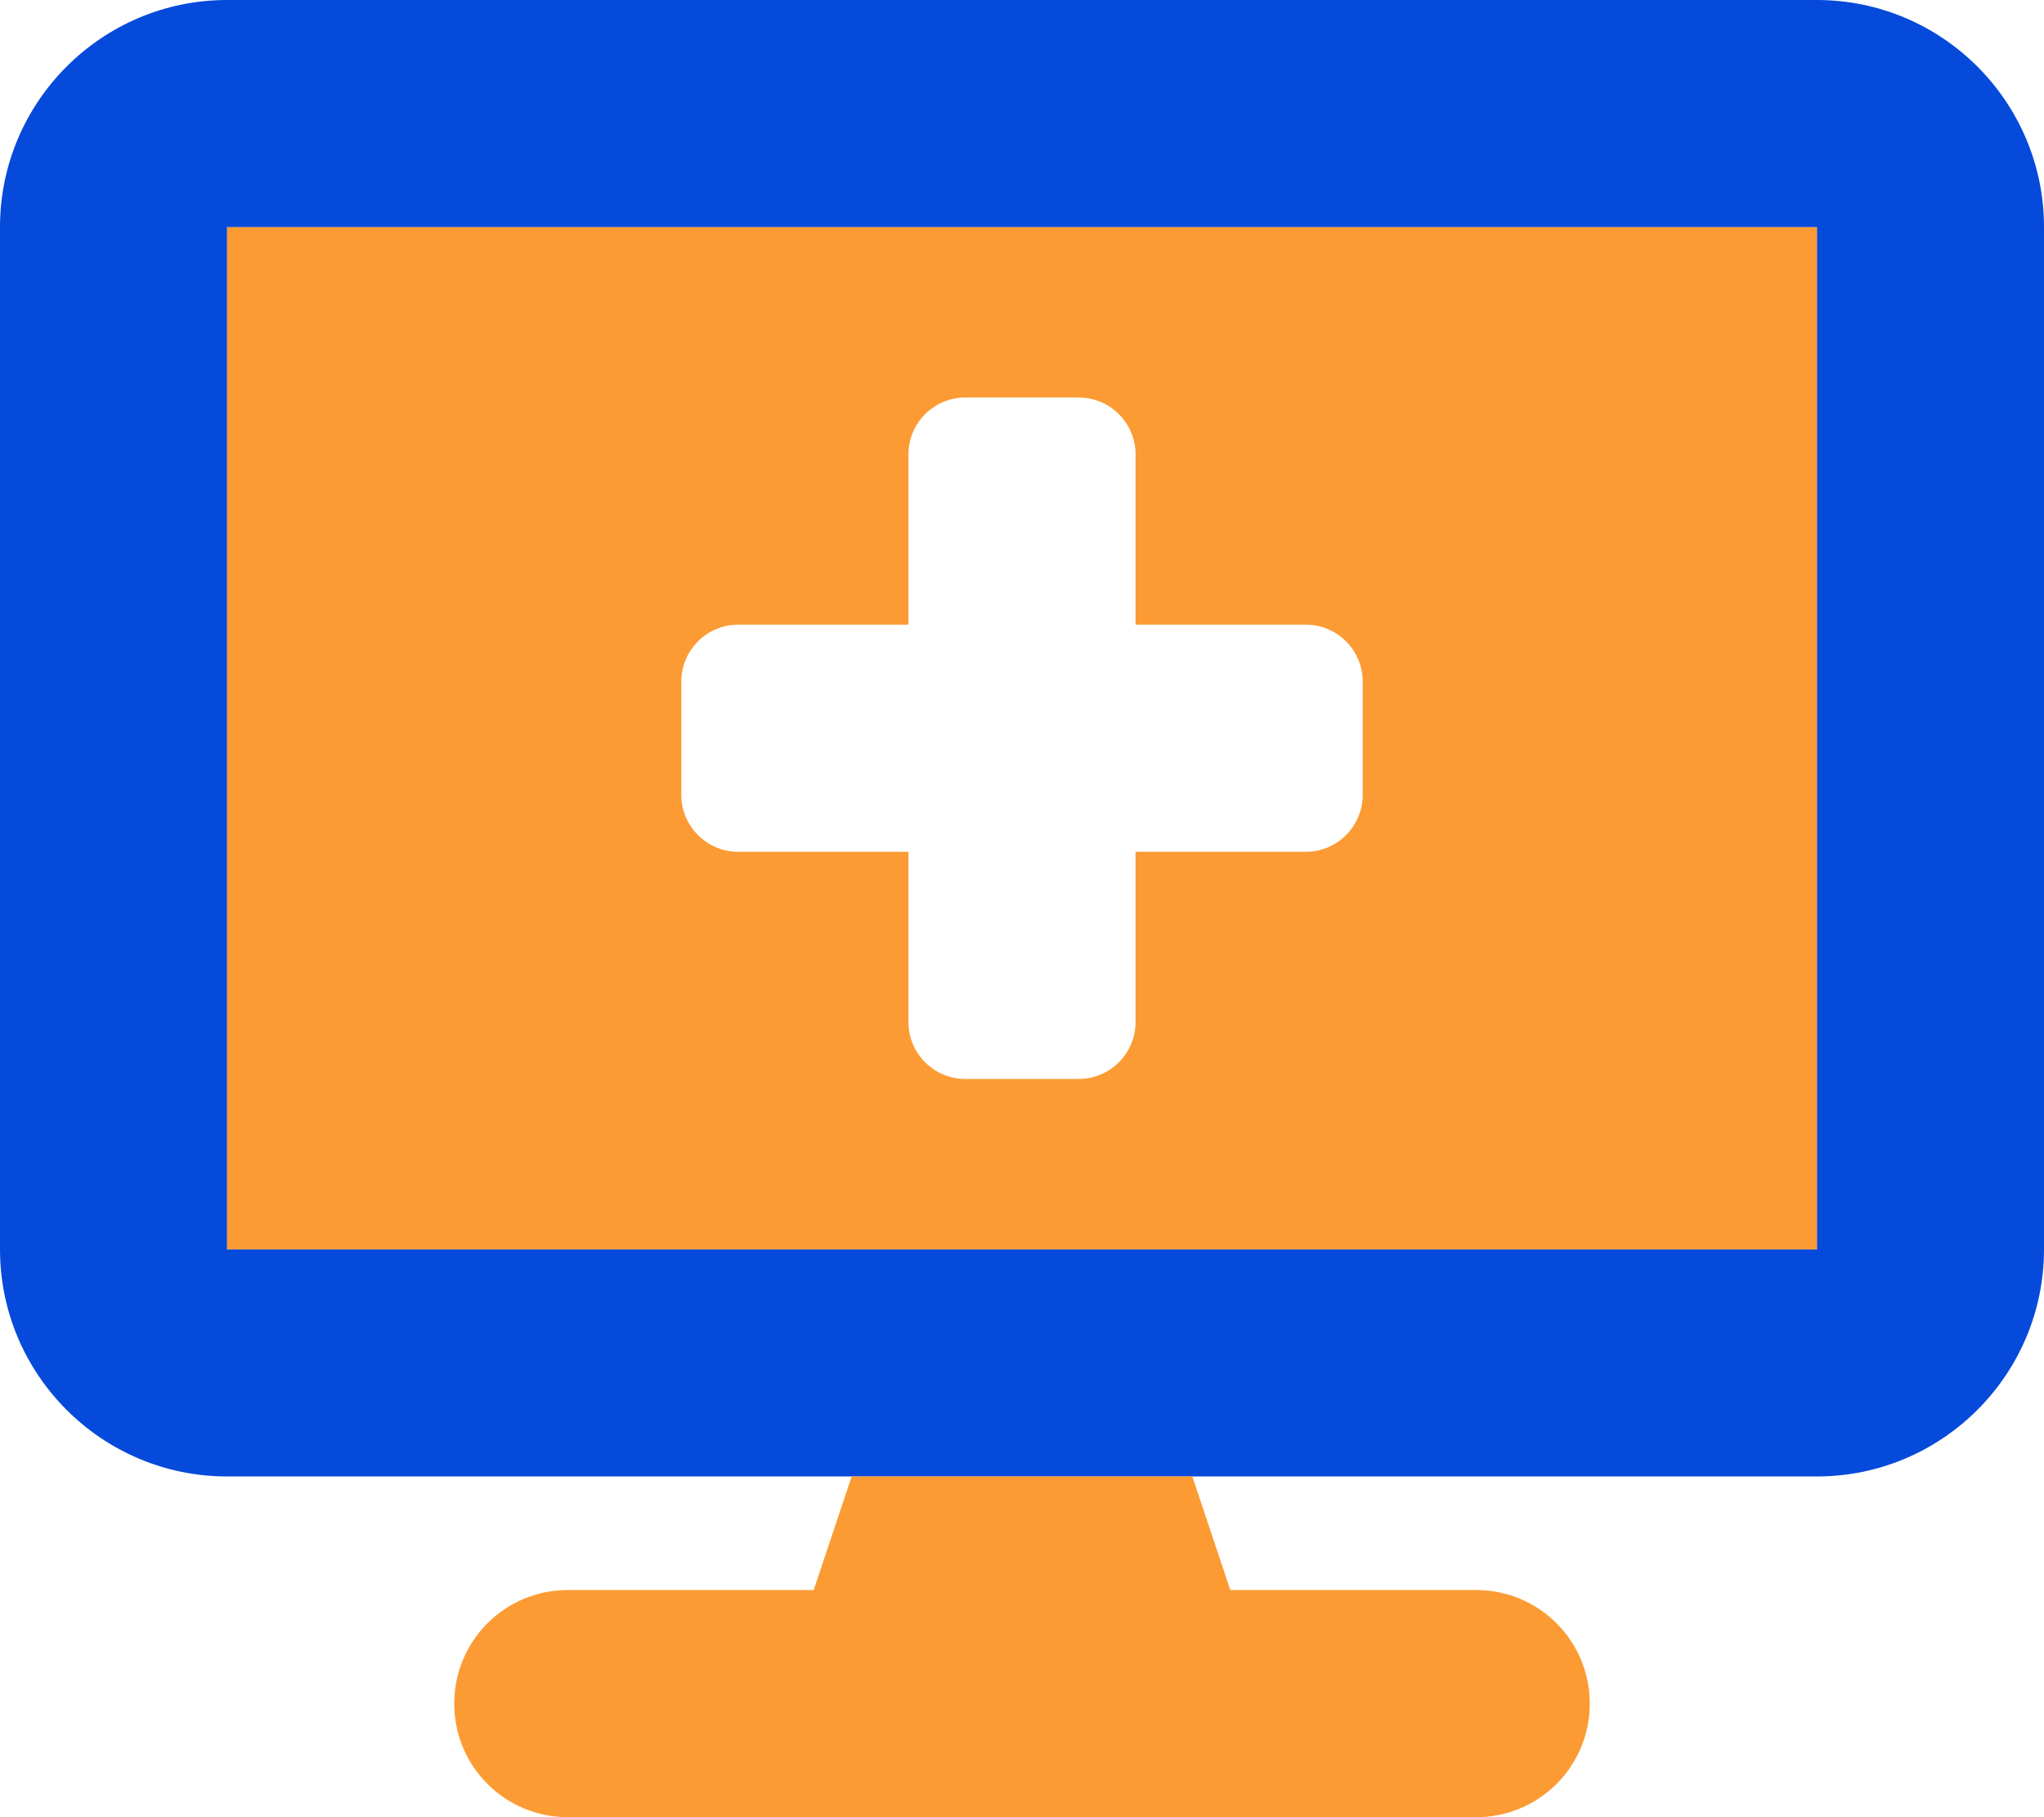
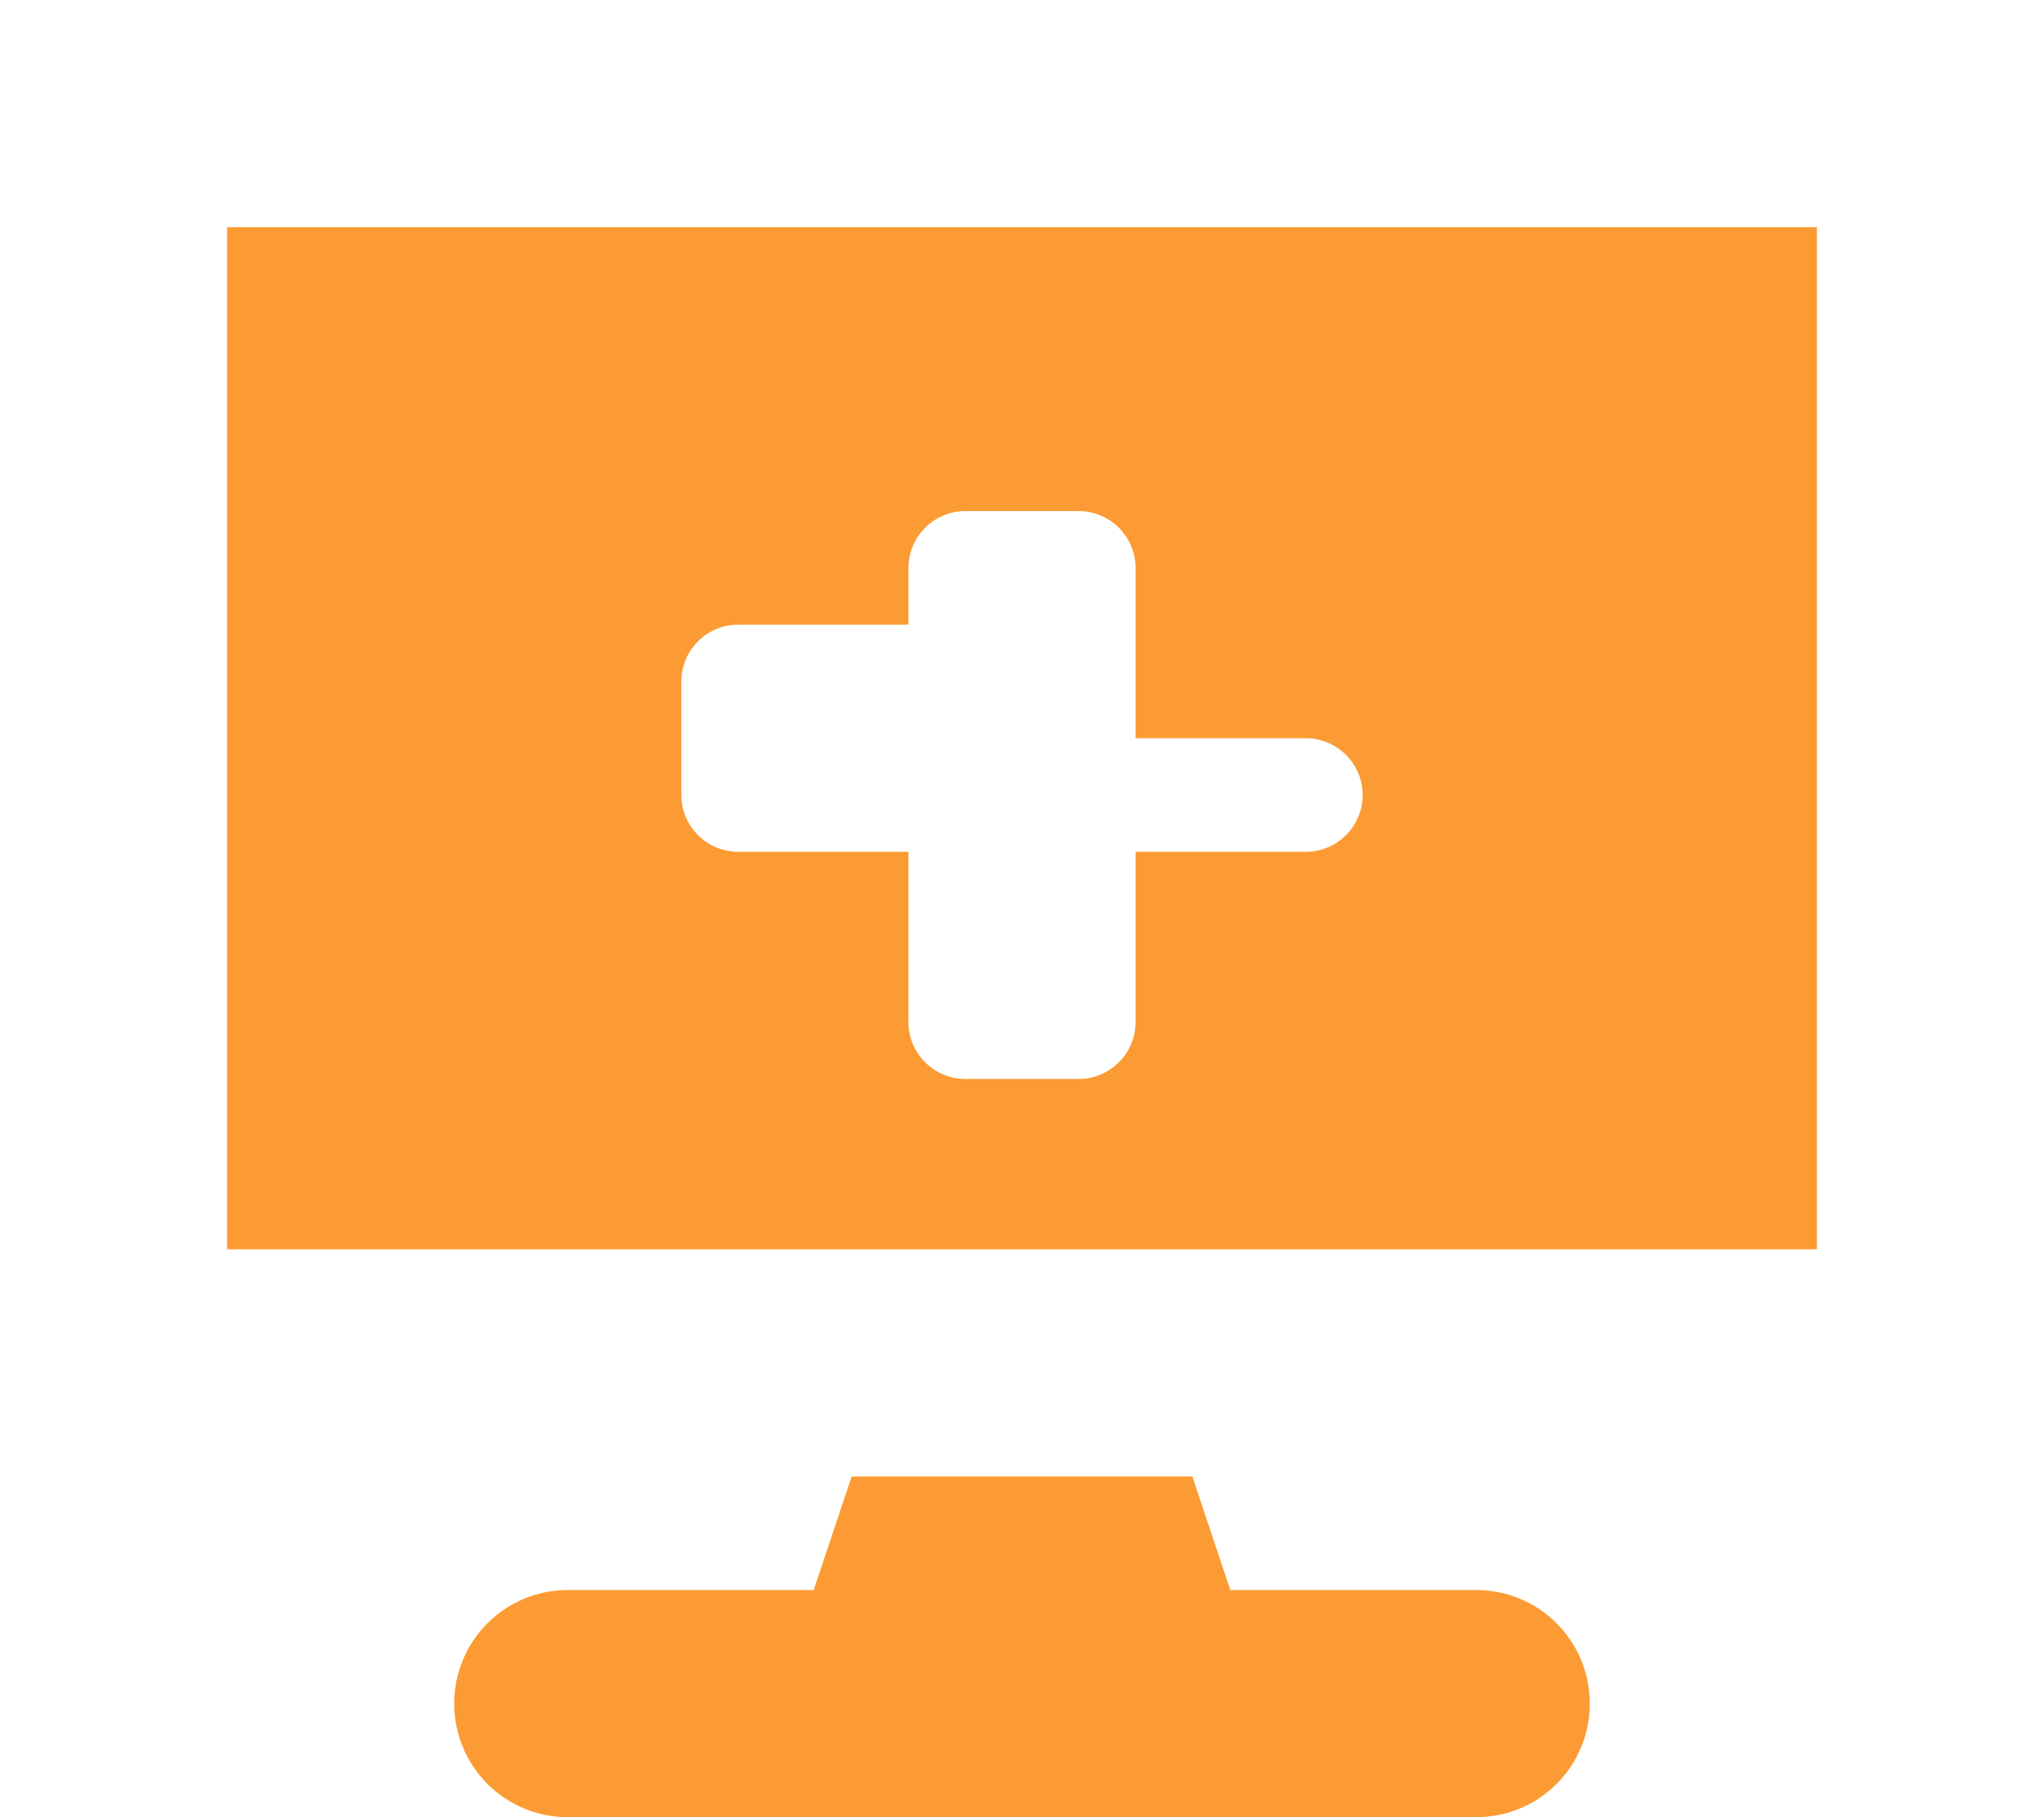
<svg xmlns="http://www.w3.org/2000/svg" version="1.1" viewBox="0 0 576 512">
  <defs>
    <style>
      .cls-1 {
        fill: #fc9b33;
      }

      .cls-2 {
        fill: #054ada;
      }
    </style>
  </defs>
  <g>
    <g id="Layer_1">
-       <path class="cls-2" d="M0,64v288c0,35.3,28.7,64,64,64h448c35.3,0,64-28.7,64-64V64c0-35.3-28.7-64-64-64H64C28.7,0,0,28.7,0,64ZM64,64h448v288H64V64Z" />
-       <path class="cls-1" d="M64,64h448v288H64V64ZM346.7,448h69.3c17.7,0,32,14.3,32,32s-14.3,32-32,32H160c-17.7,0-32-14.3-32-32s14.3-32,32-32h69.3l10.7-32h96l10.7,32ZM256,128v48h-48c-8.8,0-16,7.2-16,16v32c0,8.8,7.2,16,16,16h48v48c0,8.8,7.2,16,16,16h32c8.8,0,16-7.2,16-16v-48h48c8.8,0,16-7.2,16-16v-32c0-8.8-7.2-16-16-16h-48v-48c0-8.8-7.2-16-16-16h-32c-8.8,0-16,7.2-16,16Z" />
+       <path class="cls-1" d="M64,64h448v288H64V64ZM346.7,448h69.3c17.7,0,32,14.3,32,32s-14.3,32-32,32H160c-17.7,0-32-14.3-32-32s14.3-32,32-32h69.3l10.7-32h96l10.7,32ZM256,128v48h-48c-8.8,0-16,7.2-16,16v32c0,8.8,7.2,16,16,16h48v48c0,8.8,7.2,16,16,16h32c8.8,0,16-7.2,16-16v-48h48c8.8,0,16-7.2,16-16c0-8.8-7.2-16-16-16h-48v-48c0-8.8-7.2-16-16-16h-32c-8.8,0-16,7.2-16,16Z" />
    </g>
  </g>
</svg>